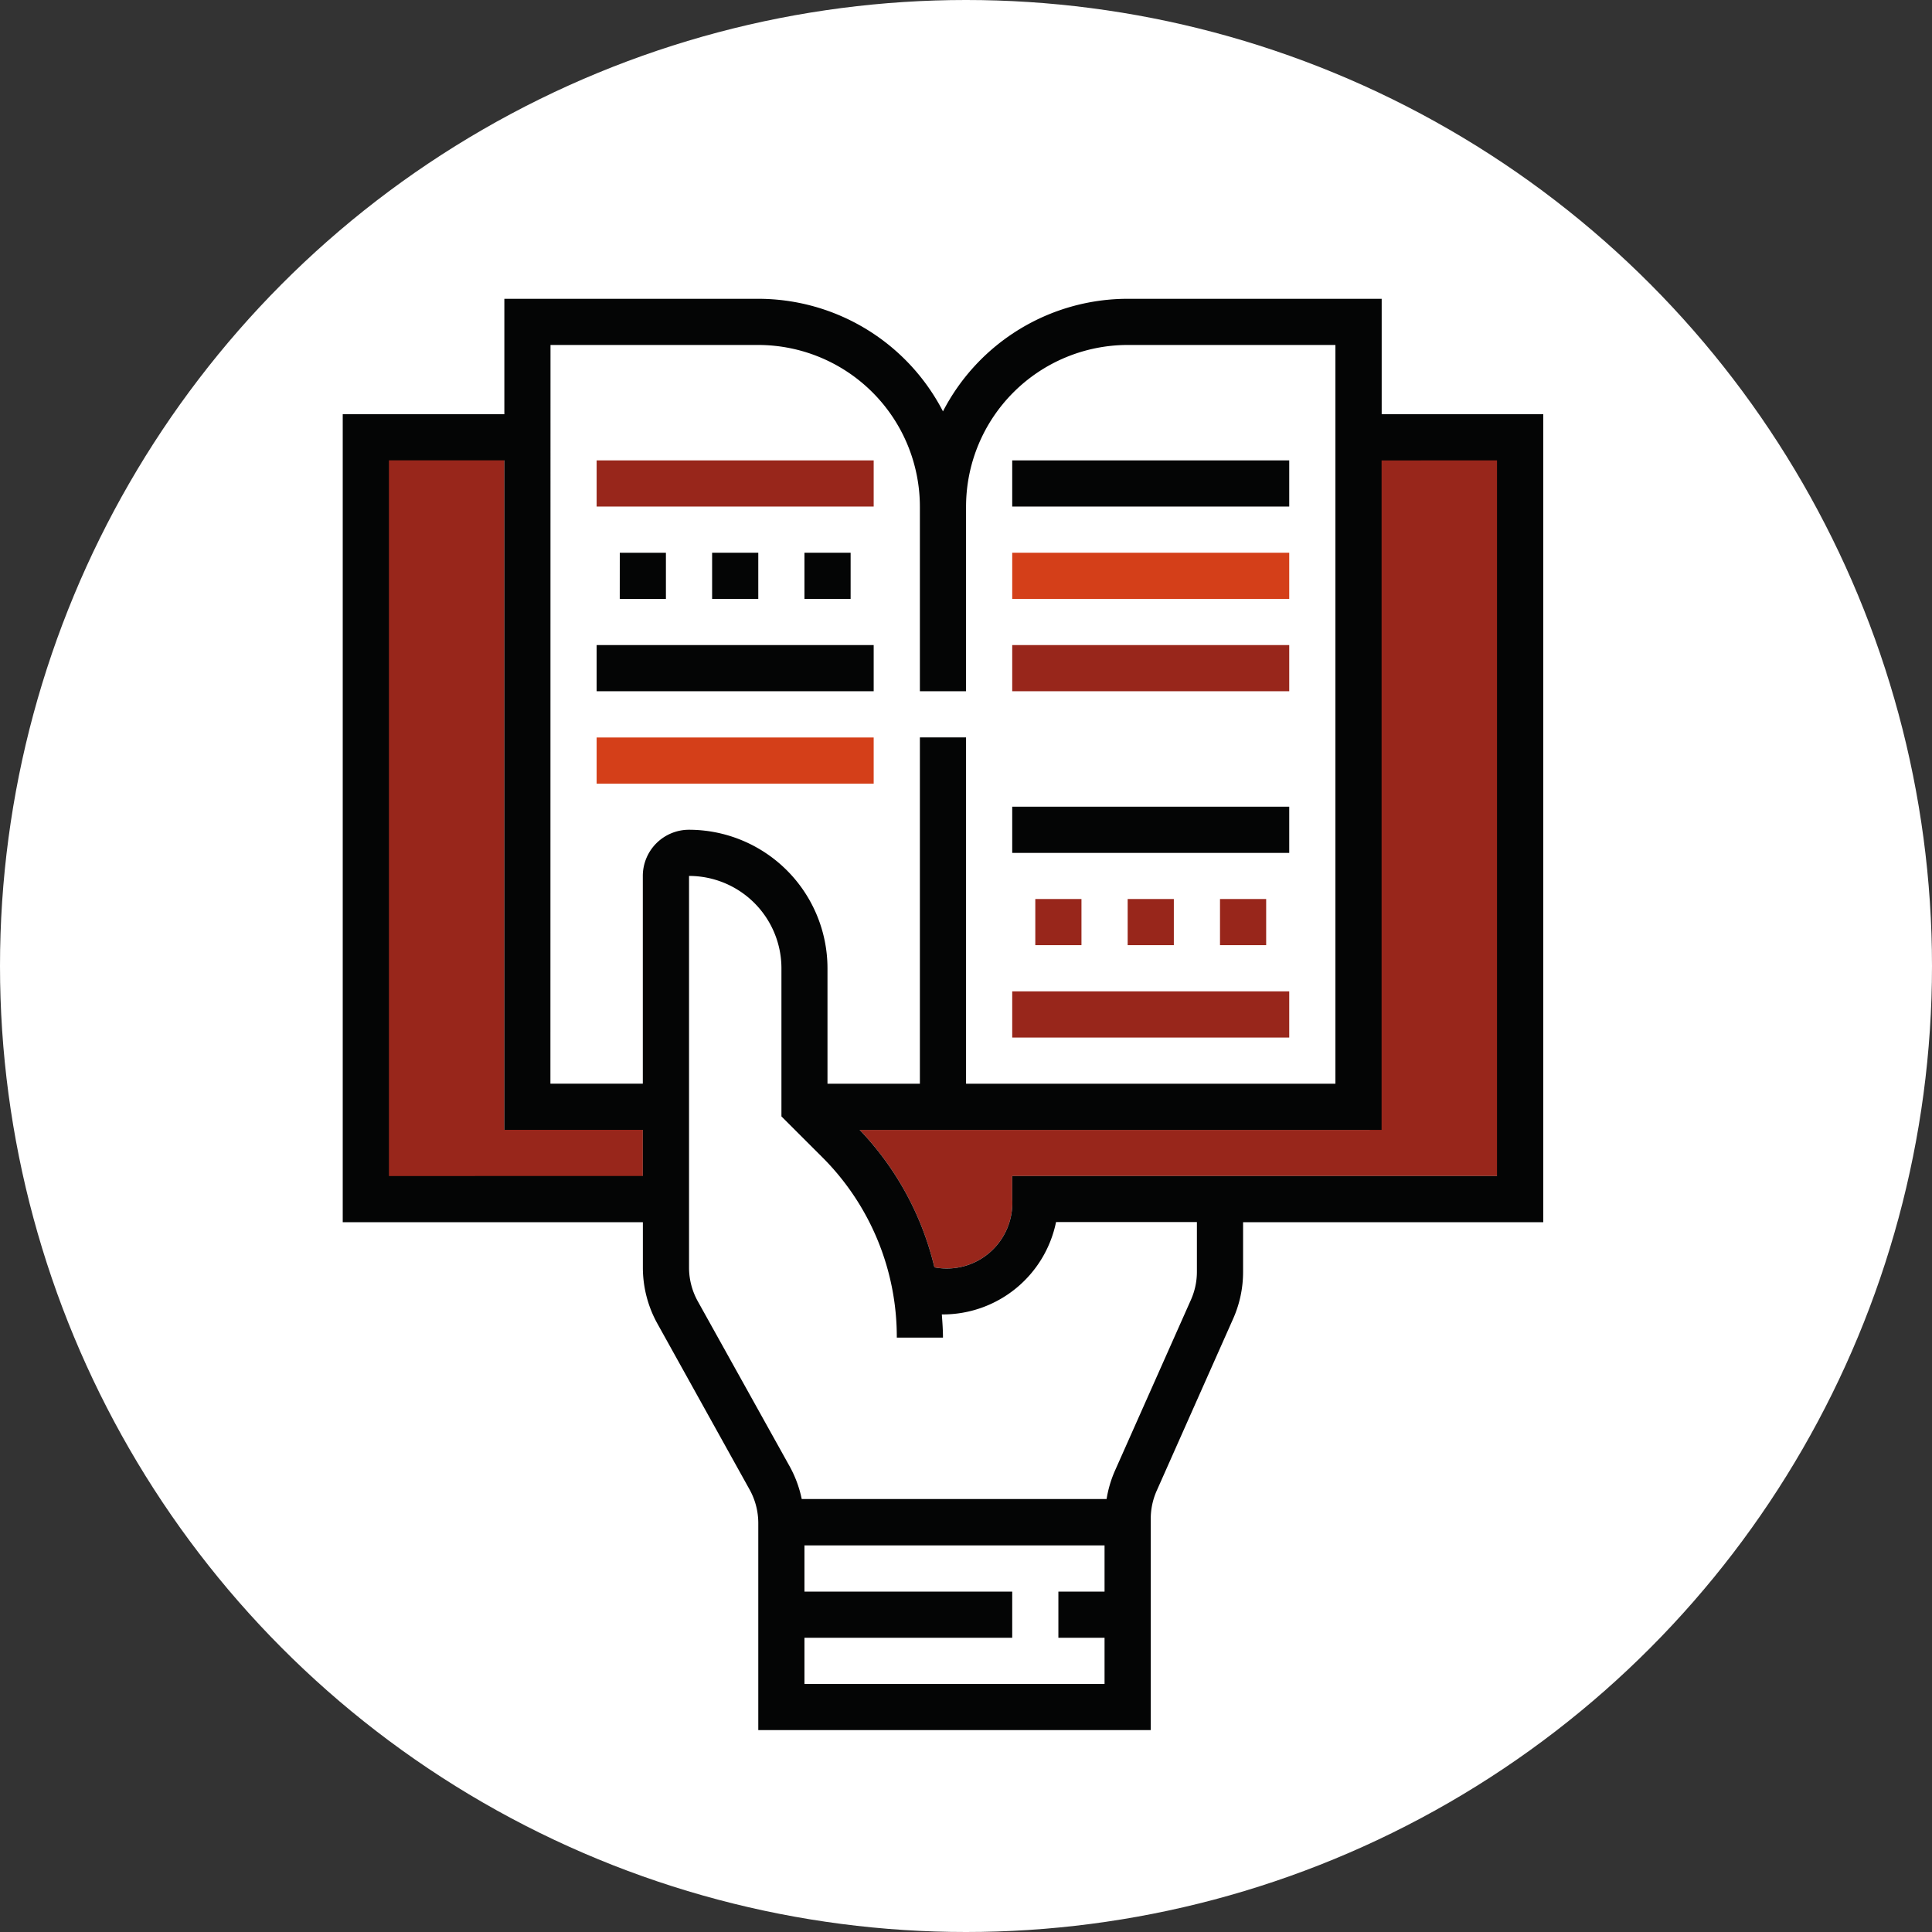
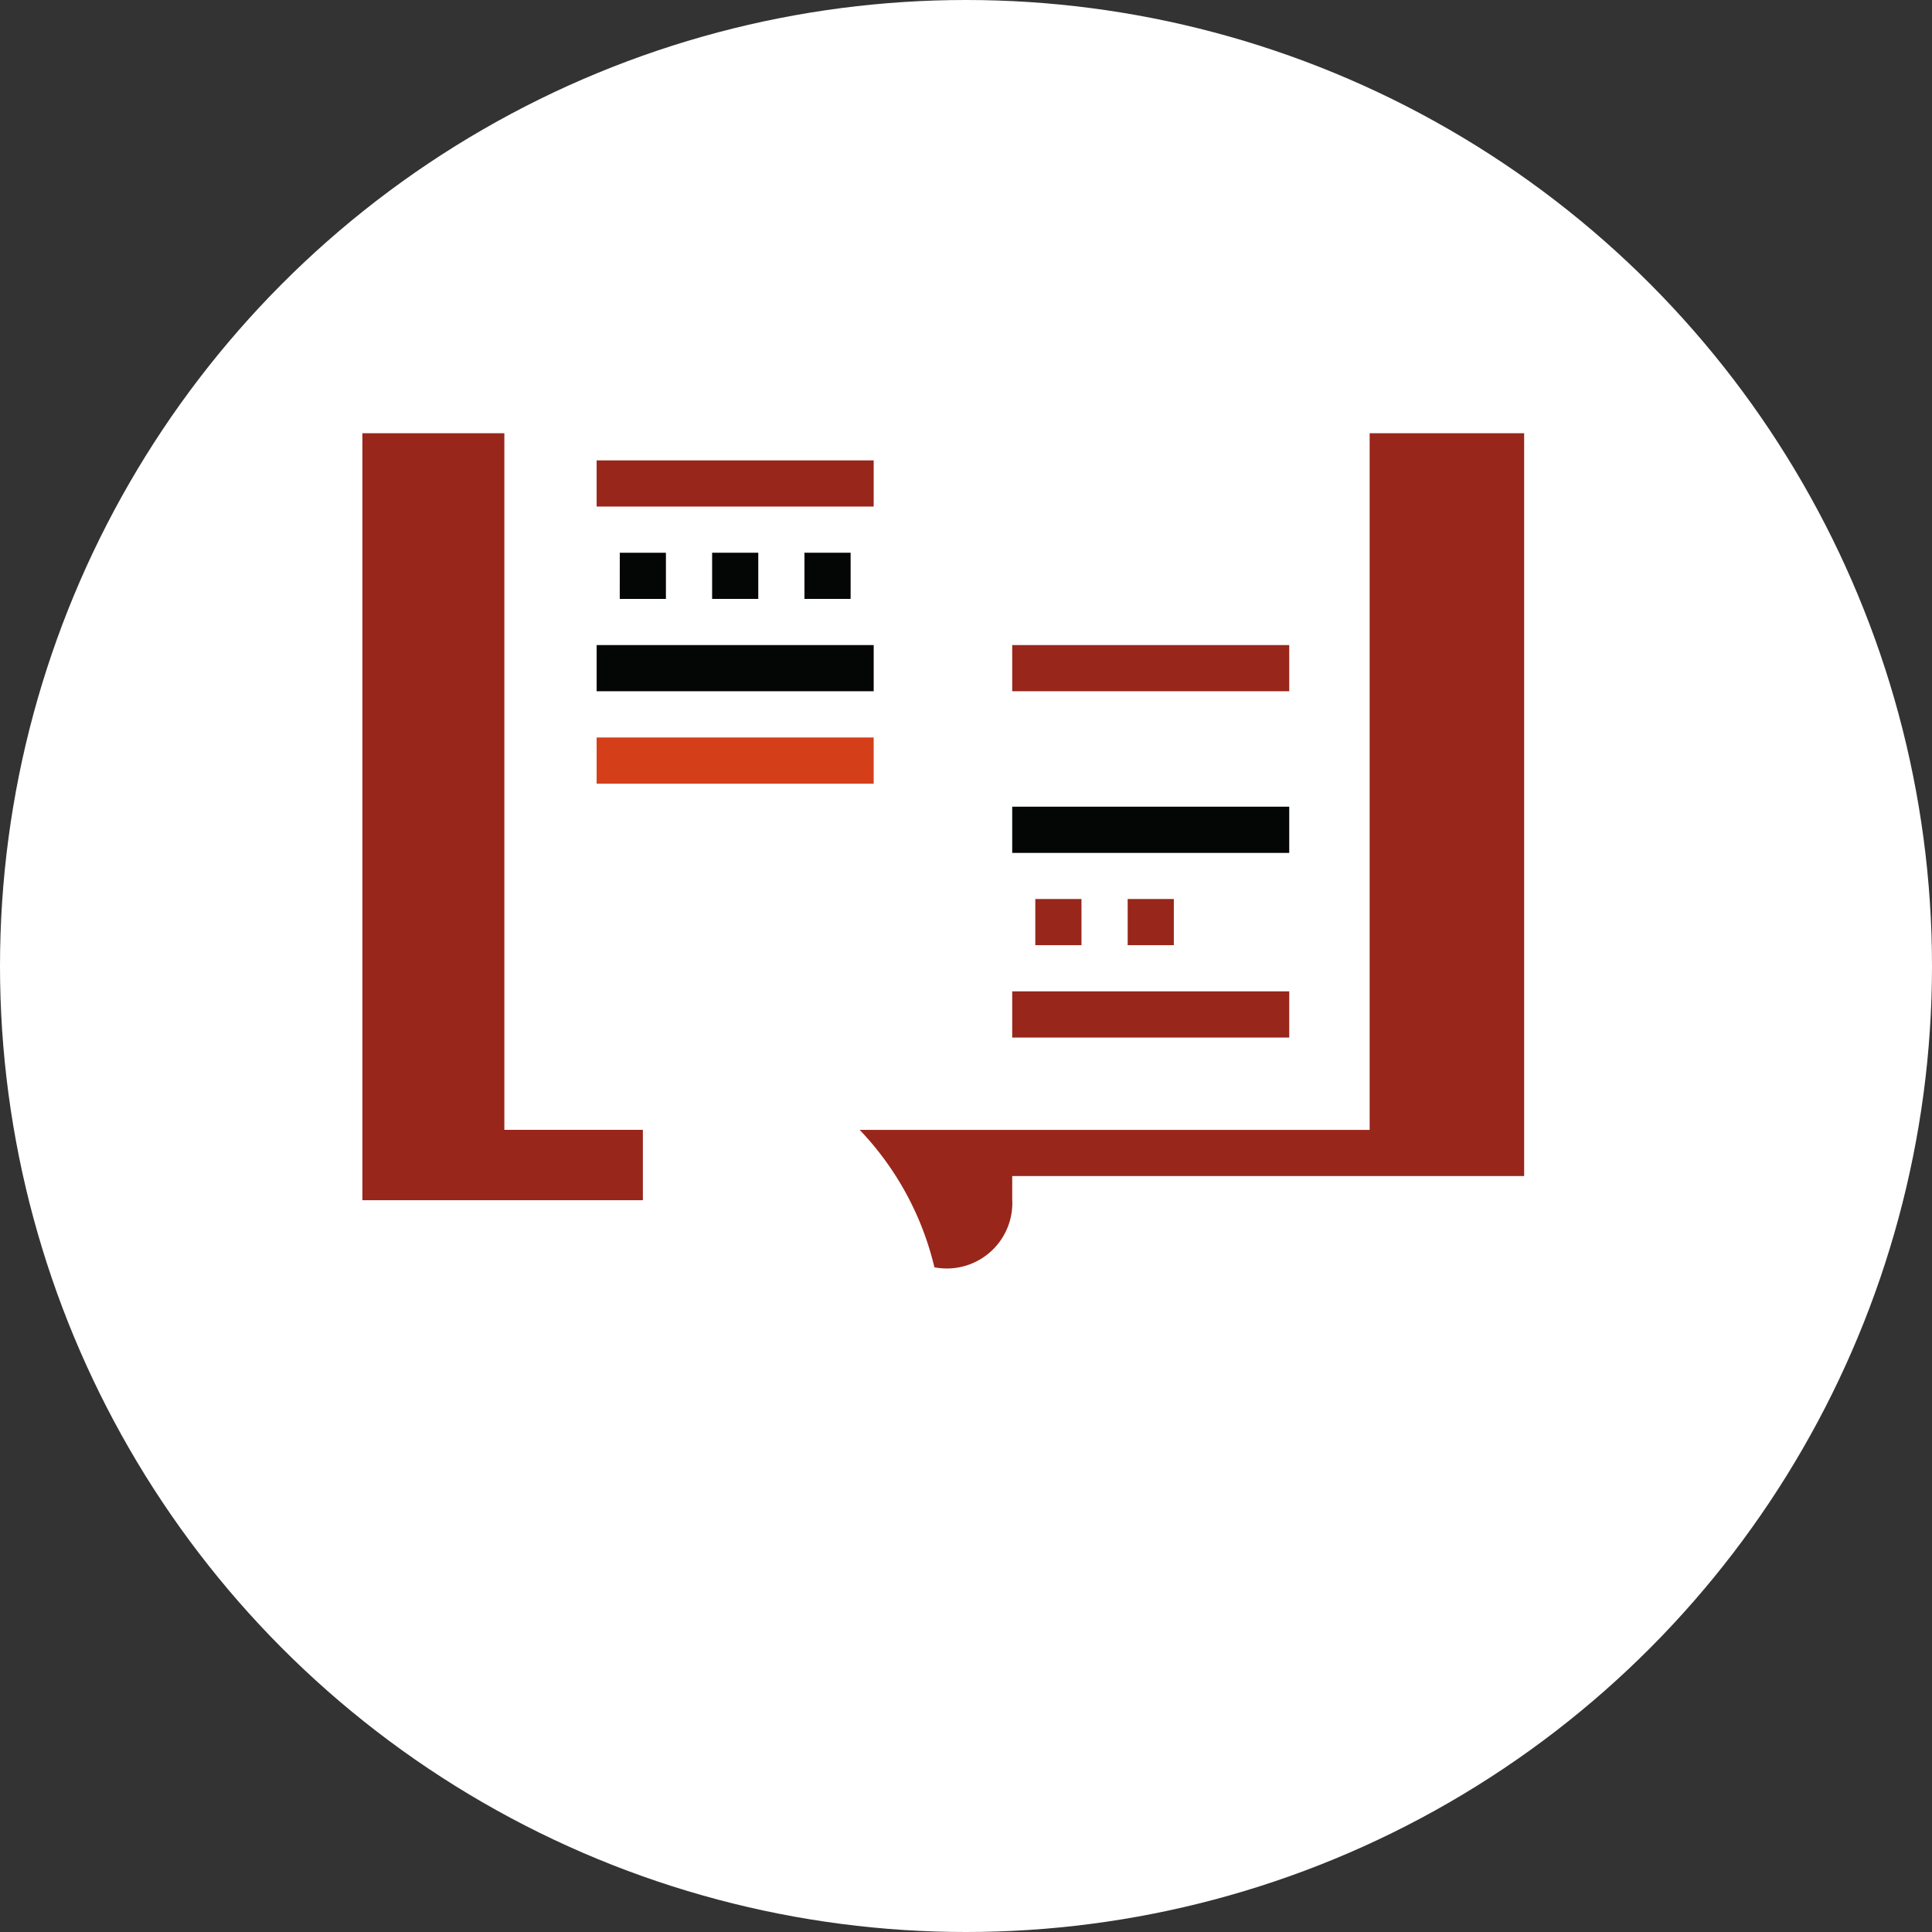
<svg xmlns="http://www.w3.org/2000/svg" width="115" height="115" viewBox="0 0 115 115">
  <rect x="0" y="0" width="115" height="115" fill="#333333" stroke="none" />
  <defs>
    <style>.a{fill:#fff;}.b{fill:#98261b;}.c{fill:#040505;}.d{fill:#d43f19;}</style>
  </defs>
  <g transform="translate(-389 -4042)">
    <g transform="translate(307 3106)">
      <circle class="a" cx="57.5" cy="57.5" r="57.5" transform="translate(82 936)" />
    </g>
    <g transform="translate(-71.839 3688.861)">
      <g transform="translate(482.41 378.928)">
        <path class="b" d="M539.85,375.882v44.213H509.378v1.374a3.9,3.9,0,0,1-4.631,4.059,17.791,17.791,0,0,0-4.45-8.181h30.357V375.882Z" transform="translate(-470.698 -375.882)" />
        <path class="b" d="M481.965,421.535V375.882h8.45v41.464h8.245v4.188Z" transform="translate(-481.965 -375.882)" />
      </g>
-       <path class="c" d="M529.336,453.372v-9.826a4.092,4.092,0,0,1,.355-1.674l4.548-10.233a6.848,6.848,0,0,0,.593-2.793v-2.956H552.7V377.795h-9.618v-6.87H527.962a12.381,12.381,0,0,0-10.994,6.7,12.381,12.381,0,0,0-10.993-6.7H490.86v6.87h-9.62v48.094h17.865v2.7a6.882,6.882,0,0,0,.864,3.336l5.488,9.878a4.122,4.122,0,0,1,.518,2v9.569h0v2.748h23.361v-2.748Zm20.611-72.829v42.6H521.09v1.374a3.9,3.9,0,0,1-4.631,4.059,17.791,17.791,0,0,0-4.45-8.181h31.067v-39.85Zm-56.34-6.87h12.367a9.631,9.631,0,0,1,9.62,9.618v10.993h2.748V383.291a9.63,9.63,0,0,1,9.62-9.618h12.366v43.972H518.342V397.032h-2.748v20.613h-5.5v-6.872a8.252,8.252,0,0,0-8.244-8.244,2.75,2.75,0,0,0-2.748,2.748v12.367h-5.5Zm-9.618,49.468v-42.6h6.87v39.85h8.245v2.748Zm18.382,7.45a4.133,4.133,0,0,1-.518-2V405.278a5.5,5.5,0,0,1,5.5,5.5v8.814L509.764,422a15.113,15.113,0,0,1,4.456,10.758h2.748c0-.463-.034-.92-.068-1.379.023,0,.045,0,.068,0a6.881,6.881,0,0,0,6.731-5.5h8.384v2.956a4.092,4.092,0,0,1-.355,1.674l-4.55,10.233a6.961,6.961,0,0,0-.471,1.626H508.561a6.891,6.891,0,0,0-.7-1.912Zm6.352,20.033H521.09v-2.748H508.723v-2.748h17.863v2.748h-2.748v2.748h2.748v2.748H508.723Z" transform="translate(0)" />
      <path class="b" d="M510.178,393.053h2.748V395.8h-2.748Z" transform="translate(17.784 13.599)" />
-       <path class="b" d="M513.582,393.053h2.748V395.8h-2.748Z" transform="translate(19.876 13.599)" />
      <path class="b" d="M506.773,393.053h2.748V395.8h-2.748Z" transform="translate(15.691 13.599)" />
      <path class="b" d="M505.922,396.457h16.489v2.75H505.922Z" transform="translate(15.168 15.691)" />
      <path class="c" d="M505.922,389.649h16.489V392.4H505.922Z" transform="translate(15.168 11.507)" />
      <path class="b" d="M505.922,383.691h16.489v2.748H505.922Z" transform="translate(15.168 7.845)" />
-       <path class="d" d="M505.922,380.287h16.489v2.748H505.922Z" transform="translate(15.168 5.753)" />
-       <path class="c" d="M505.922,376.882h16.489v2.748H505.922Z" transform="translate(15.168 3.661)" />
+       <path class="c" d="M505.922,376.882v2.748H505.922Z" transform="translate(15.168 3.661)" />
      <path class="c" d="M494.858,380.287h2.748v2.748h-2.748Z" transform="translate(8.369 5.753)" />
      <path class="c" d="M498.262,380.287h2.748v2.748h-2.748Z" transform="translate(10.461 5.753)" />
      <path class="c" d="M491.454,380.287H494.2v2.748h-2.748Z" transform="translate(6.277 5.753)" />
      <path class="b" d="M490.6,376.882h16.491v2.748H490.6Z" transform="translate(5.753 3.661)" />
      <path class="c" d="M490.6,383.691h16.491v2.748H490.6Z" transform="translate(5.753 7.845)" />
      <path class="d" d="M490.6,387.1h16.491v2.75H490.6Z" transform="translate(5.753 9.937)" />
    </g>
  </g>
</svg>